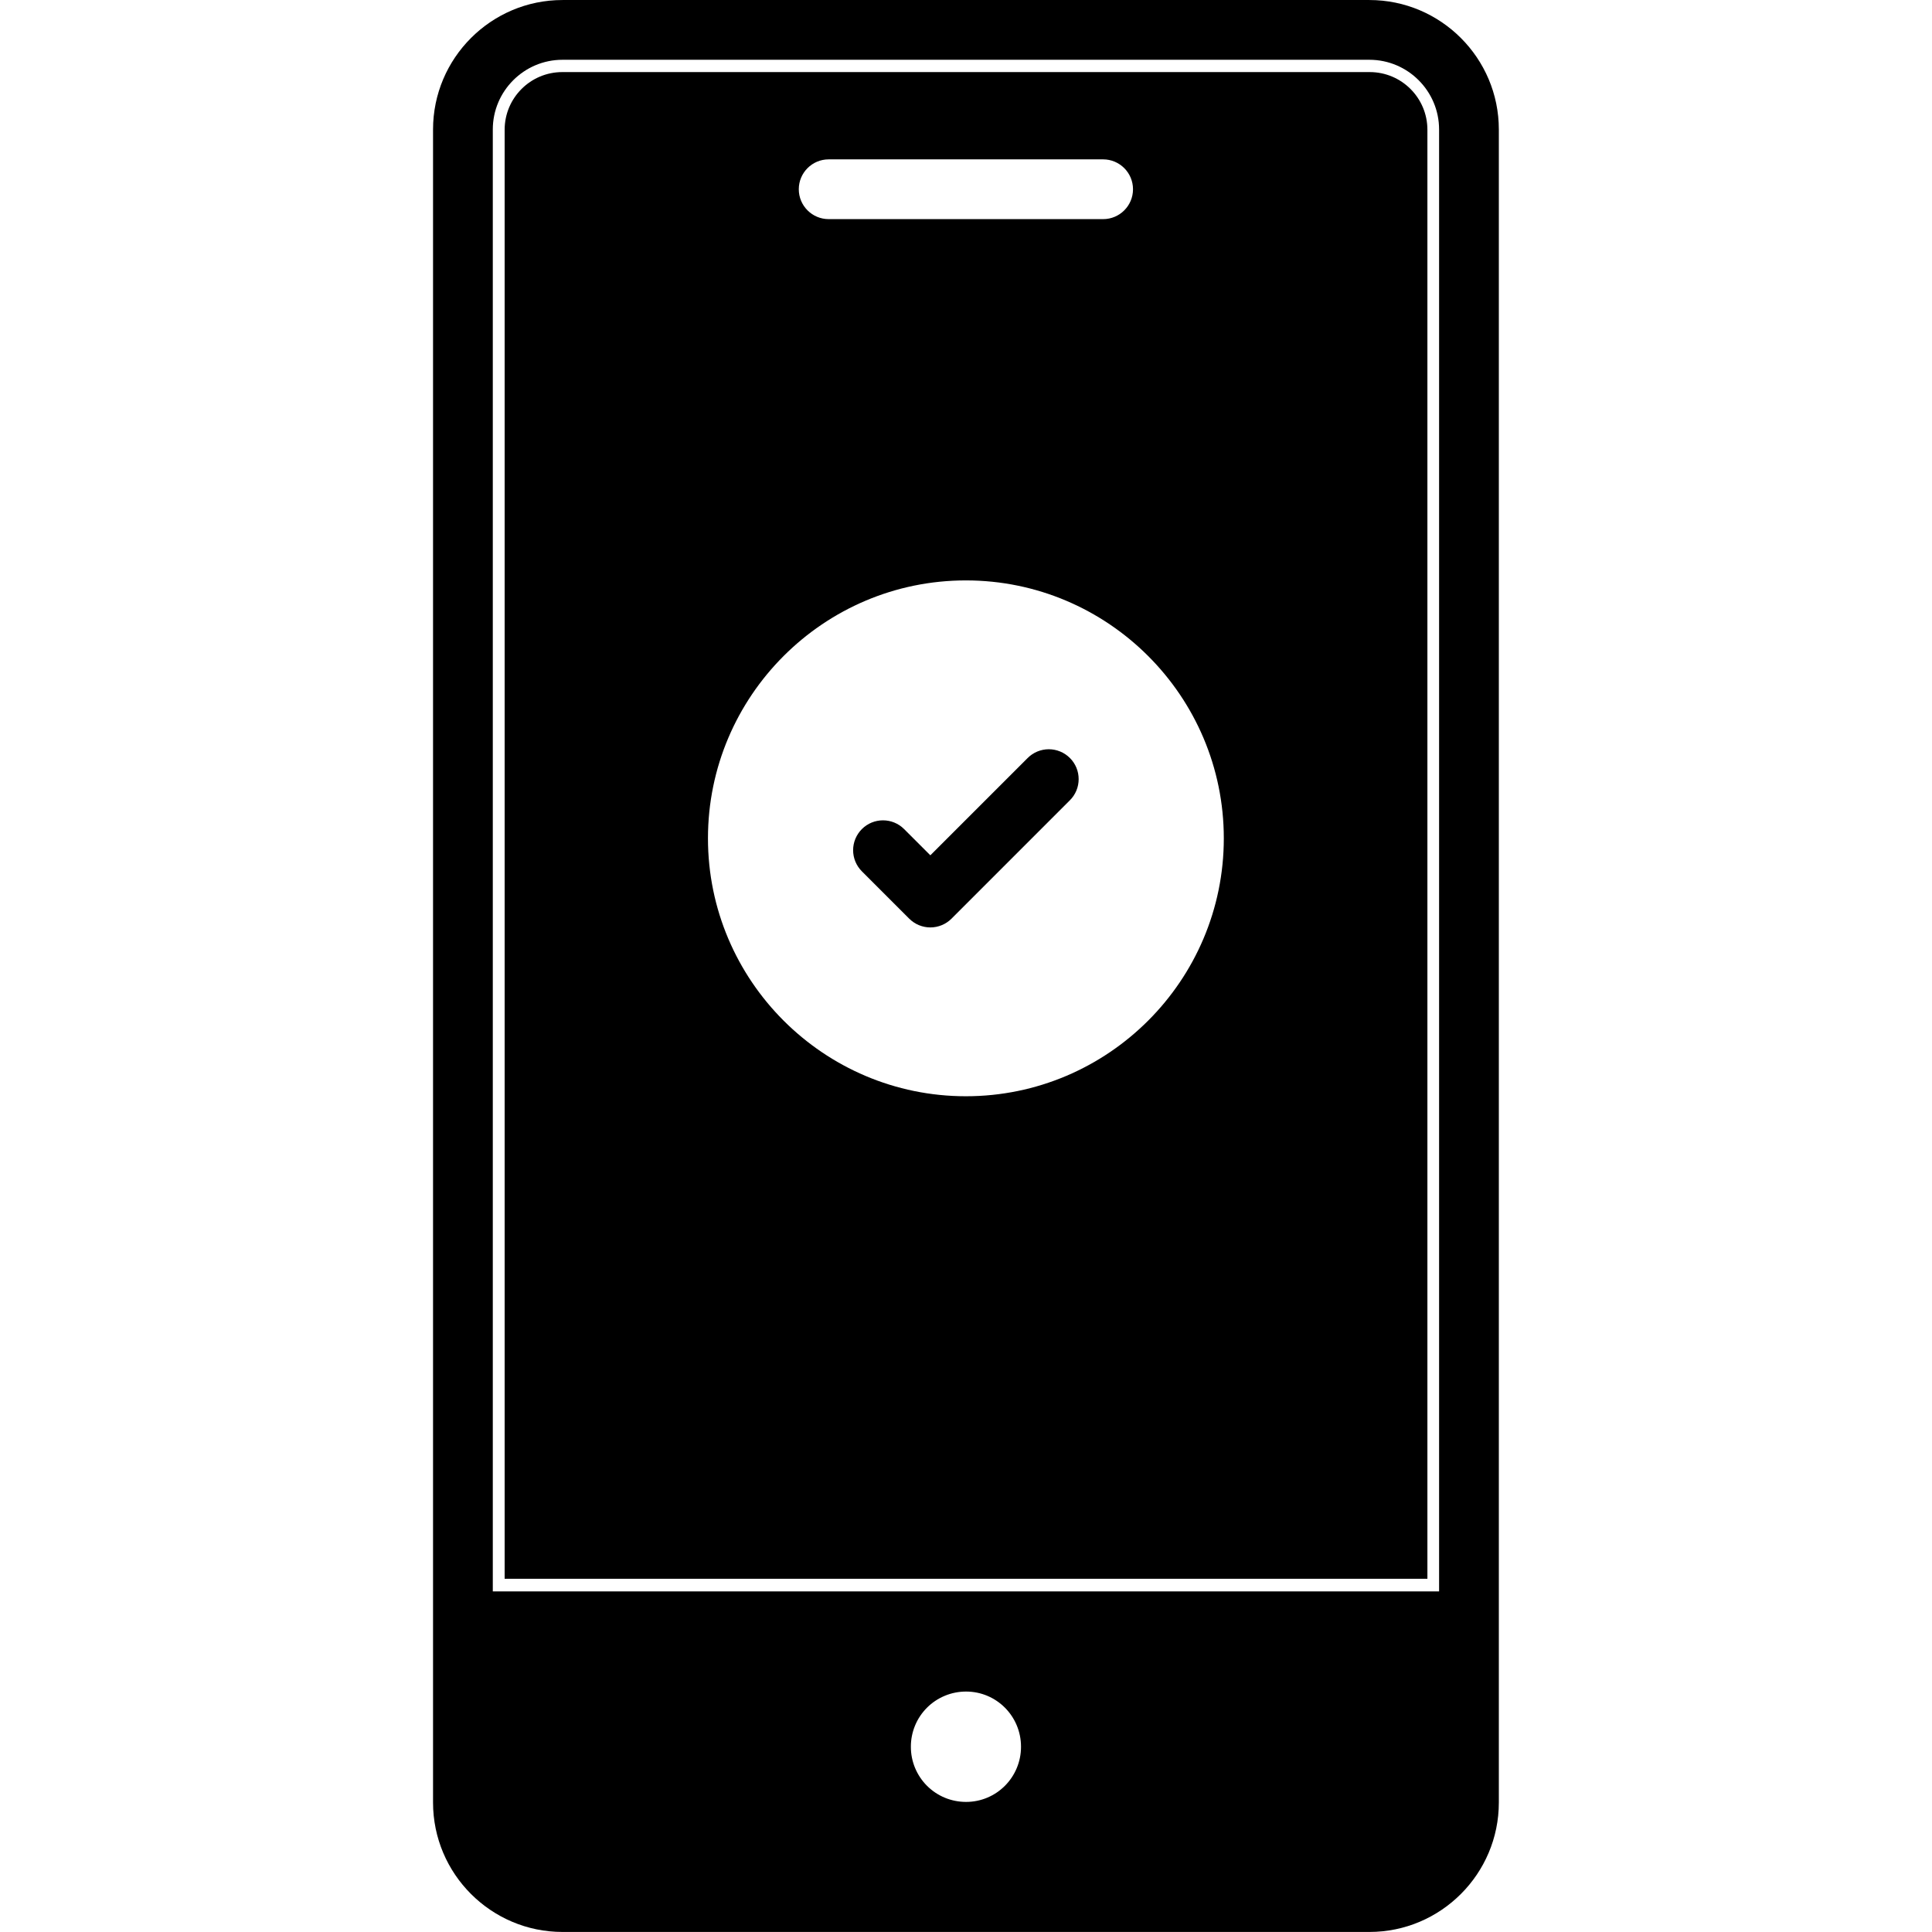
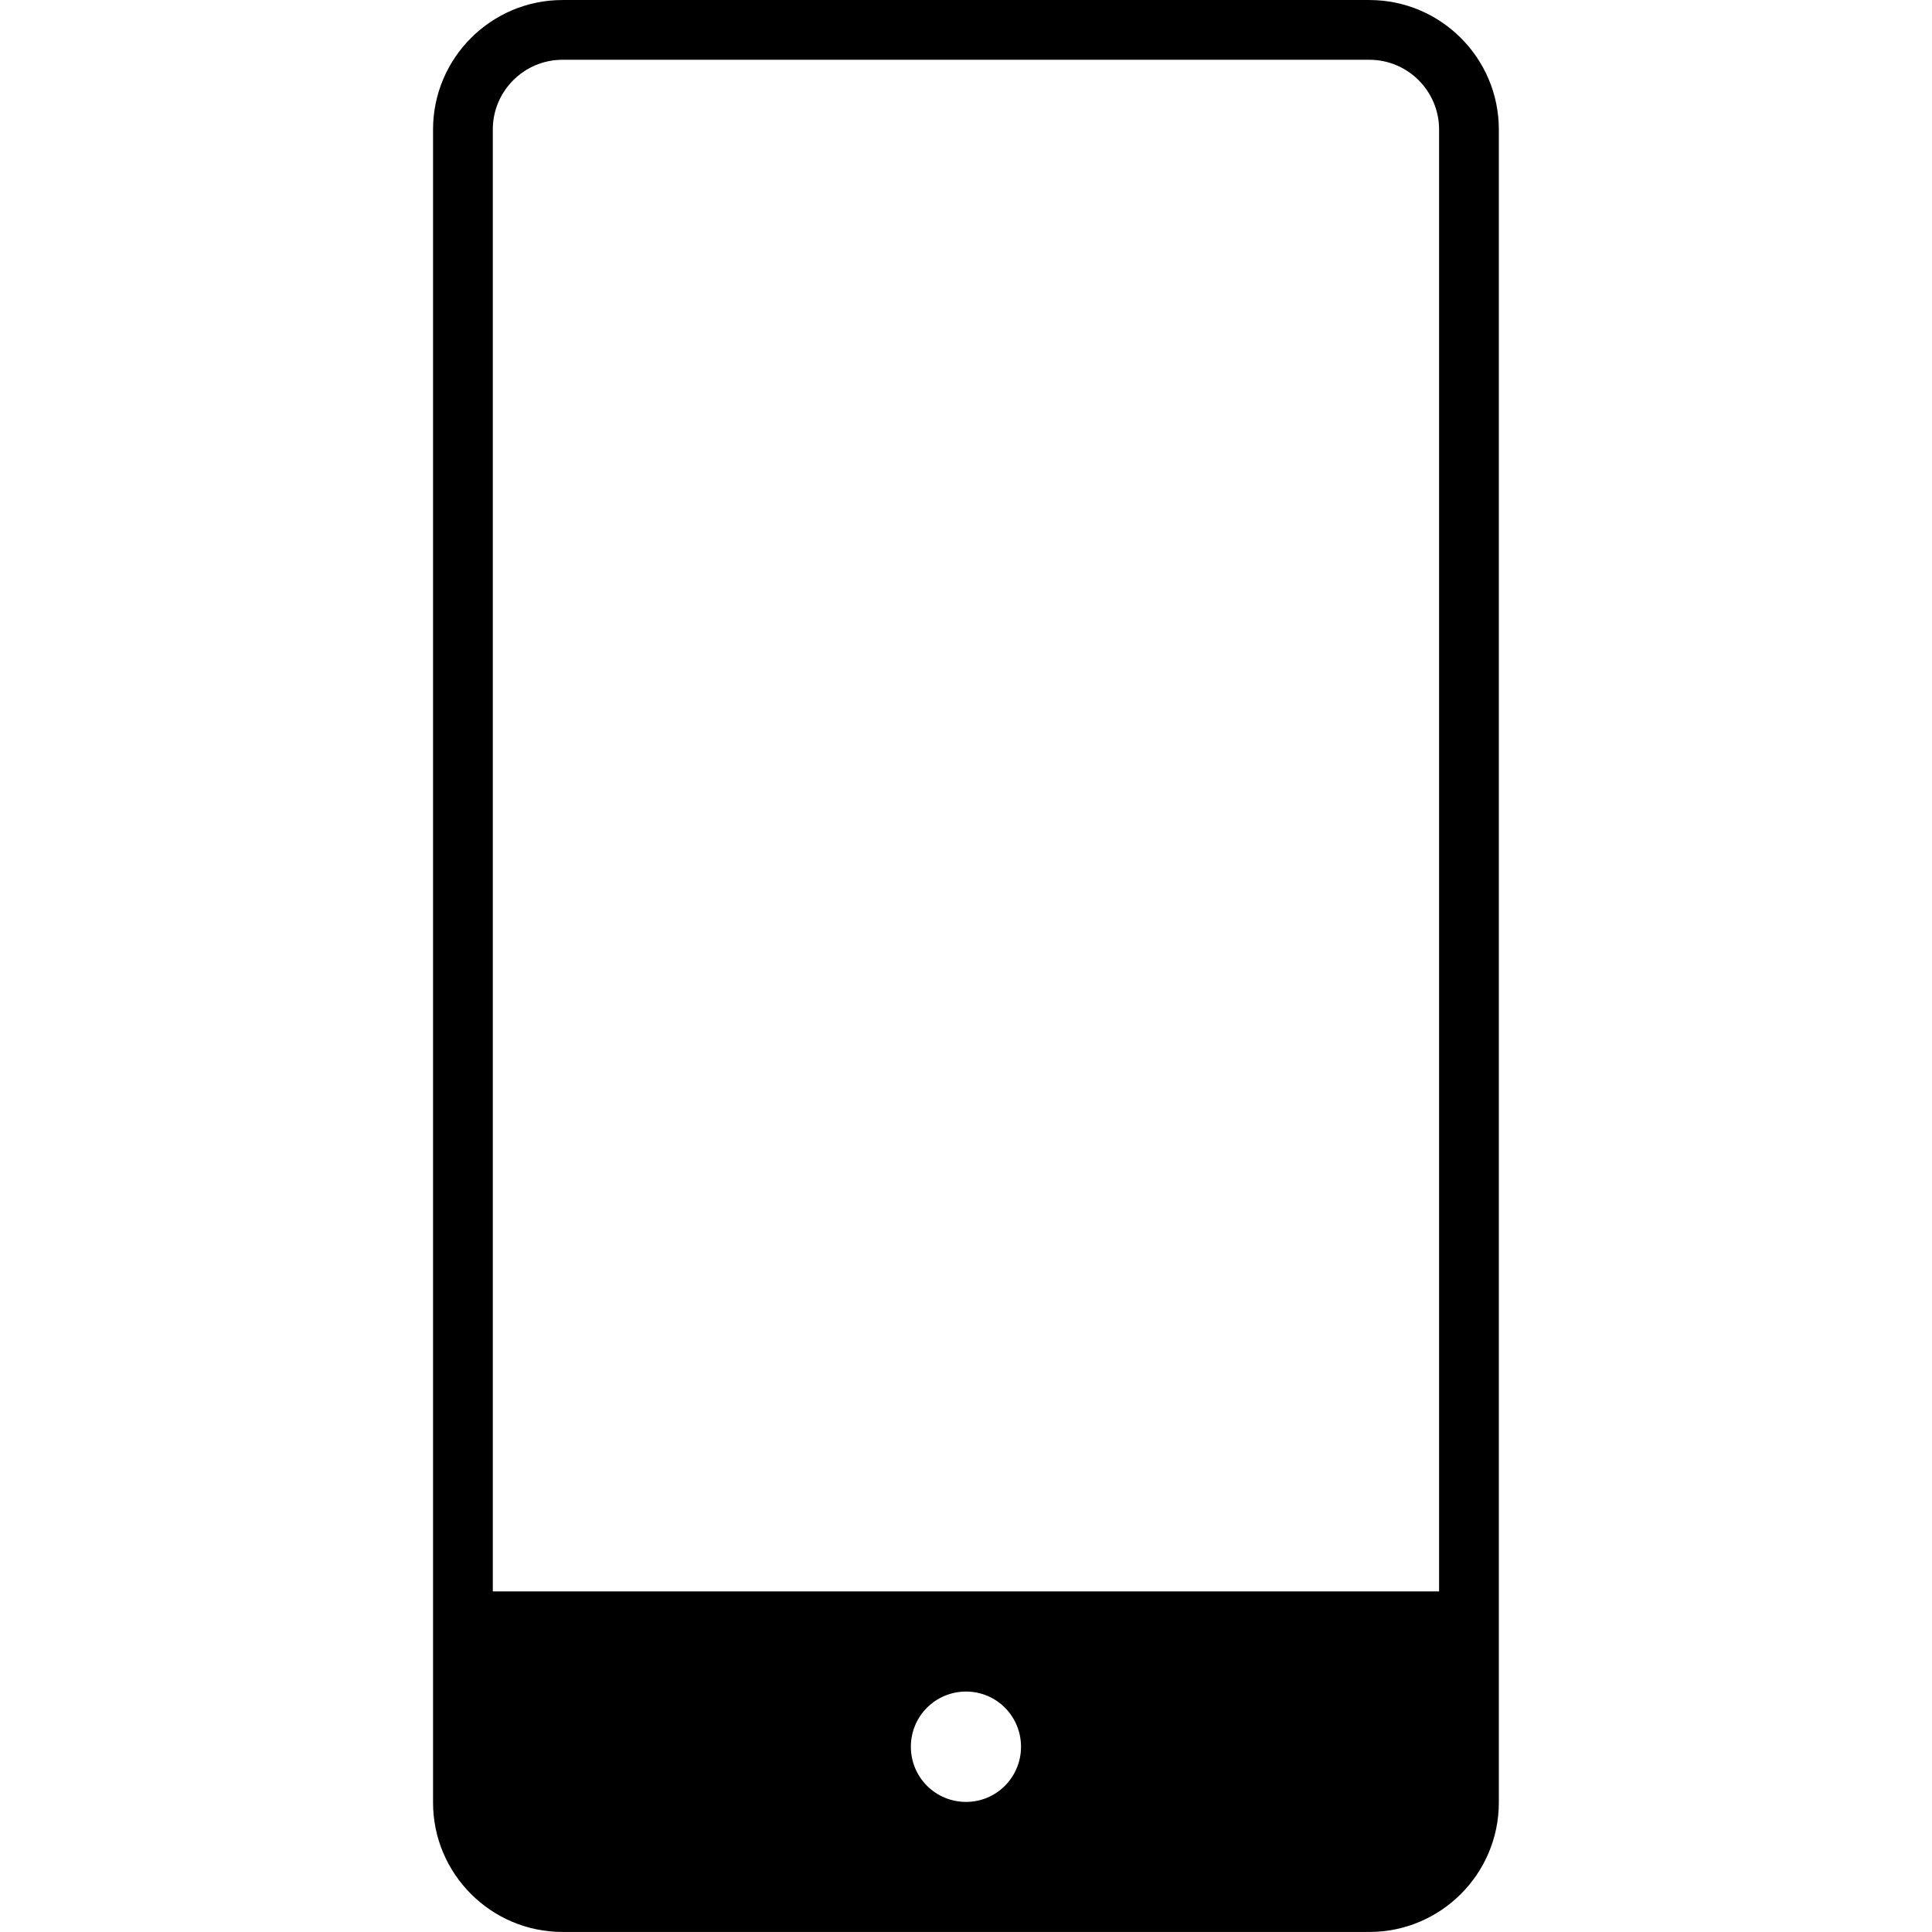
<svg xmlns="http://www.w3.org/2000/svg" width="84" height="84" viewBox="0 0 84 84" fill="none">
  <path d="M59.539 0.001H24.457C21.353 0.001 18.828 2.527 18.828 5.63V78.37C18.828 81.473 21.353 83.998 24.457 83.998H59.539C62.642 83.998 65.167 81.473 65.167 78.37V5.63C65.167 2.527 62.642 0.001 59.539 0.001ZM24.457 2.599H59.539C61.21 2.599 62.569 3.959 62.569 5.63V69.191H21.426V5.63C21.426 3.959 22.786 2.599 24.457 2.599ZM39.603 75.945C39.602 75.63 39.664 75.318 39.784 75.026C39.904 74.735 40.081 74.47 40.304 74.247C40.527 74.024 40.792 73.848 41.083 73.728C41.374 73.607 41.687 73.546 42.002 73.546C43.327 73.546 44.392 74.62 44.392 75.945C44.392 77.27 43.327 78.344 42.002 78.344C41.687 78.344 41.374 78.283 41.083 78.163C40.792 78.043 40.527 77.866 40.304 77.643C40.081 77.42 39.905 77.155 39.784 76.864C39.664 76.573 39.602 76.26 39.603 75.945Z" fill="#497FB3" style="fill:#497FB3;fill:color(display-p3 0.286 0.498 0.702);fill-opacity:1;" />
-   <path fill-rule="evenodd" clip-rule="evenodd" d="M24.449 3.134C23.064 3.134 21.941 4.257 21.941 5.642V68.642H62.061V5.642C62.061 4.257 60.938 3.134 59.553 3.134H24.449ZM36.029 9.527H47.962C48.679 9.527 49.261 8.946 49.261 8.228C49.261 7.511 48.679 6.929 47.962 6.929H36.029C35.312 6.929 34.73 7.511 34.73 8.228C34.73 8.946 35.312 9.527 36.029 9.527ZM30.781 36.449C30.781 30.266 35.812 25.235 41.995 25.235C48.178 25.235 53.209 30.266 53.209 36.449C53.209 42.632 48.178 47.663 41.995 47.663C35.812 47.663 30.781 42.632 30.781 36.449ZM41.369 39.943L46.518 34.793C46.639 34.673 46.734 34.53 46.8 34.372C46.865 34.215 46.898 34.046 46.898 33.875C46.898 33.704 46.865 33.535 46.8 33.378C46.734 33.22 46.639 33.077 46.518 32.957C46.397 32.836 46.254 32.74 46.096 32.675C45.939 32.61 45.77 32.576 45.599 32.576C45.429 32.576 45.26 32.61 45.102 32.675C44.945 32.74 44.802 32.836 44.681 32.957L40.45 37.187L39.309 36.047C38.802 35.54 37.98 35.54 37.473 36.047C37.352 36.168 37.257 36.311 37.191 36.468C37.126 36.626 37.092 36.795 37.092 36.965C37.092 37.136 37.126 37.305 37.191 37.462C37.257 37.62 37.352 37.763 37.473 37.884L39.532 39.943C39.653 40.063 39.796 40.159 39.953 40.224C40.111 40.289 40.28 40.323 40.45 40.323C40.621 40.323 40.79 40.289 40.947 40.224C41.105 40.159 41.248 40.063 41.369 39.943Z" fill="#497FB3" style="fill:#497FB3;fill:color(display-p3 0.286 0.498 0.702);fill-opacity:1;" />
</svg>